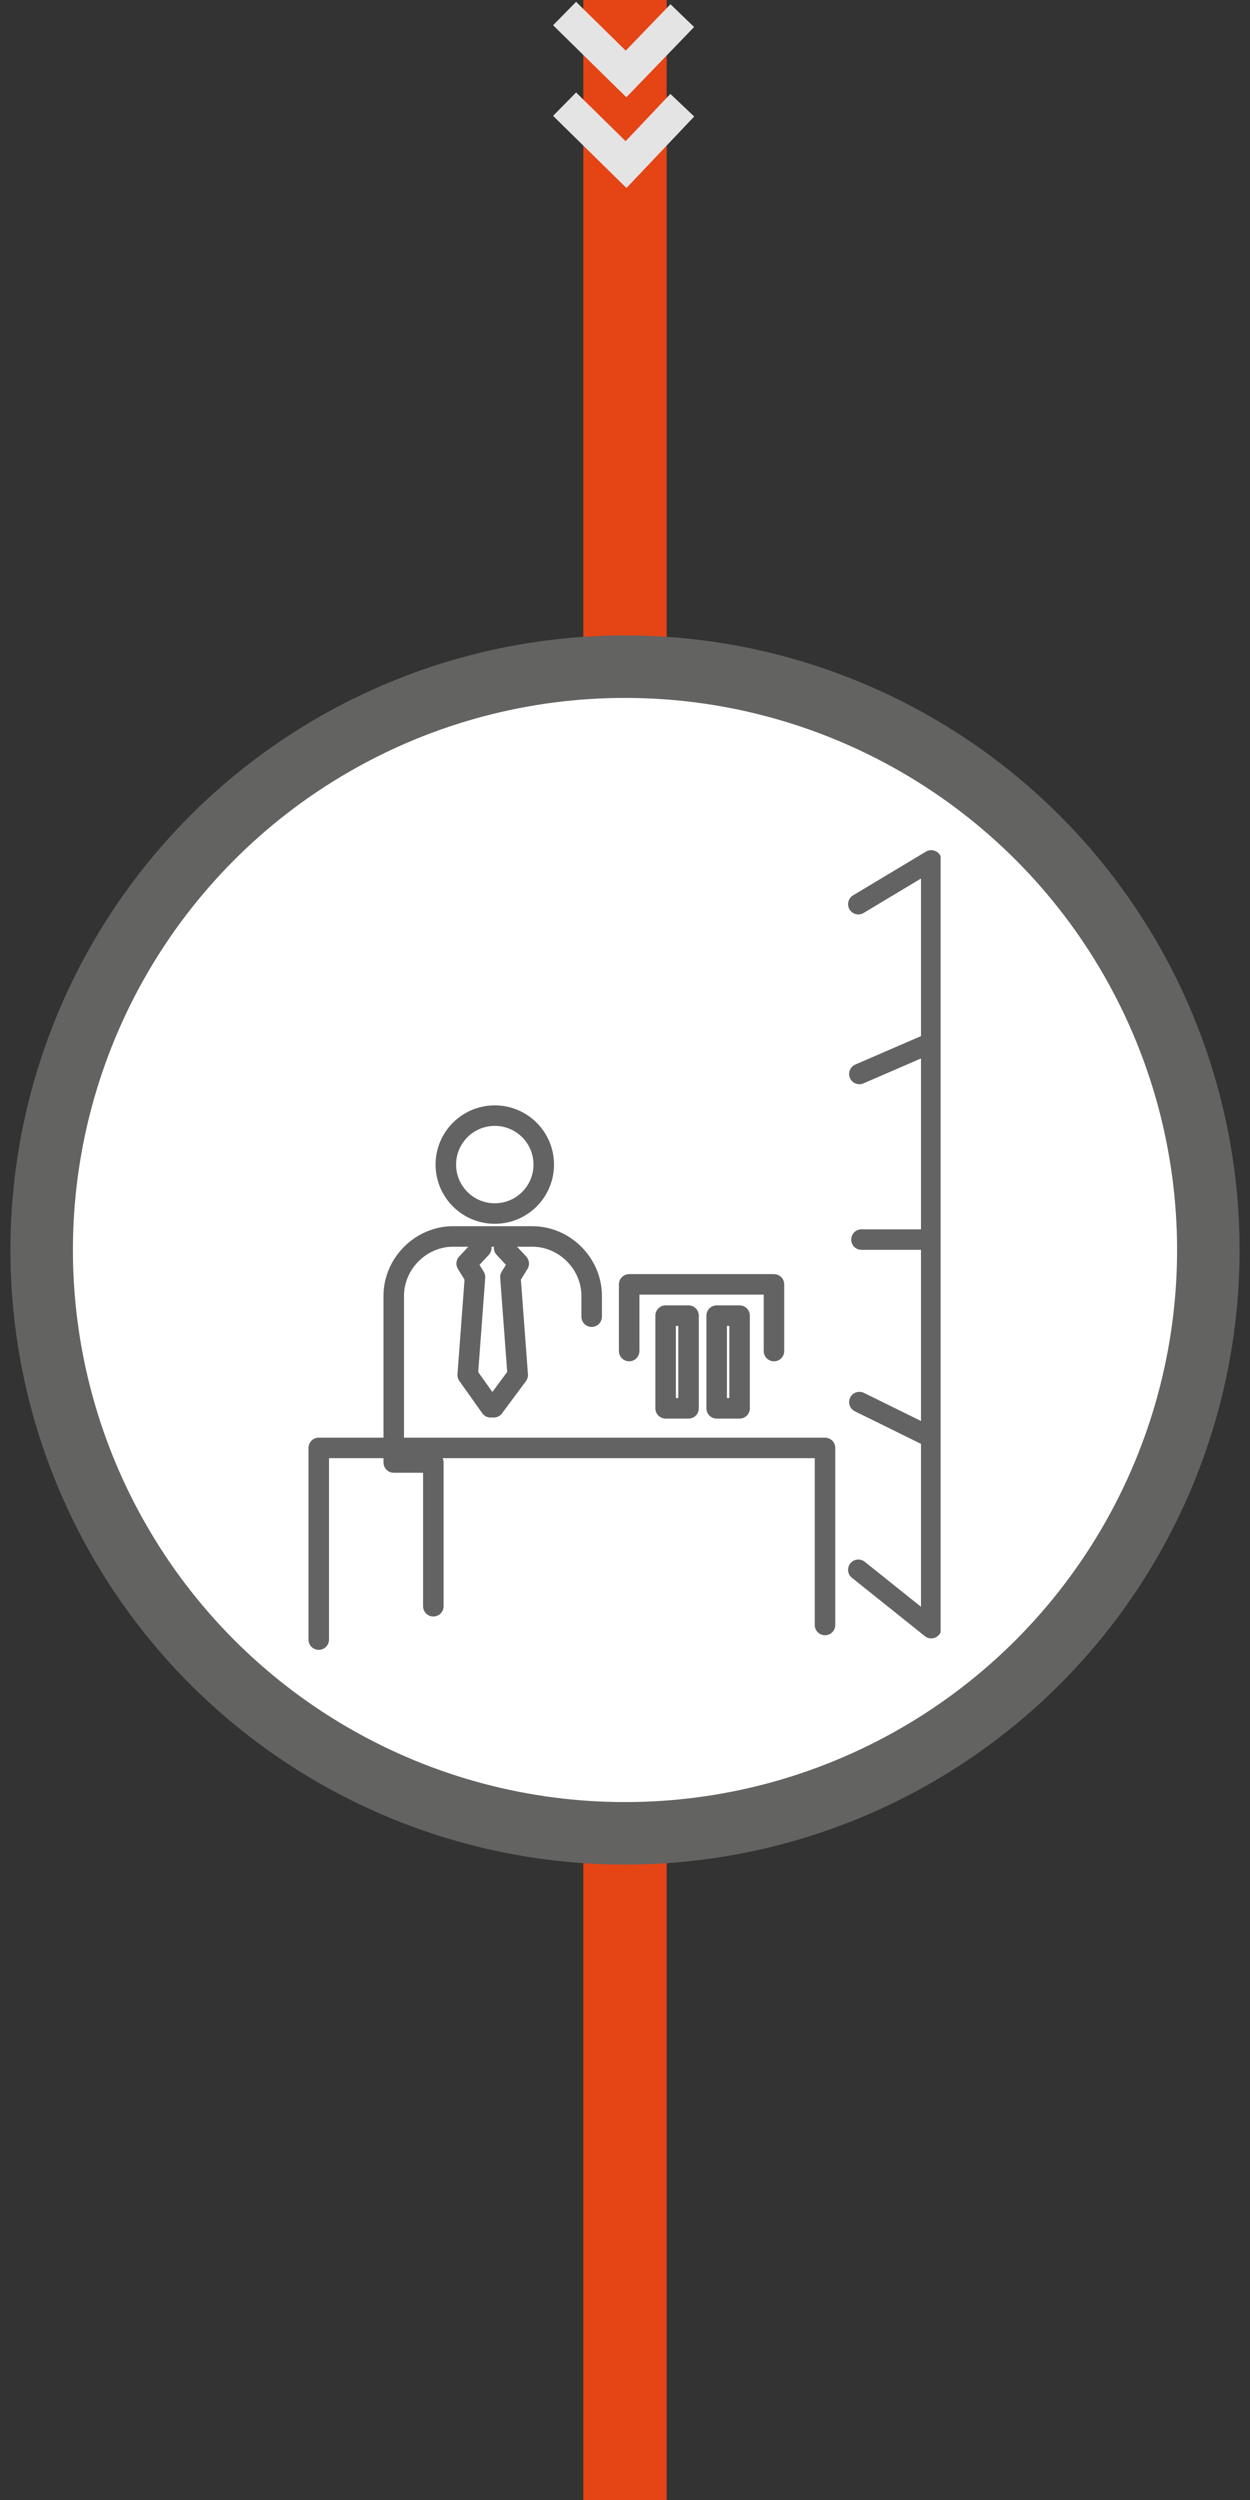
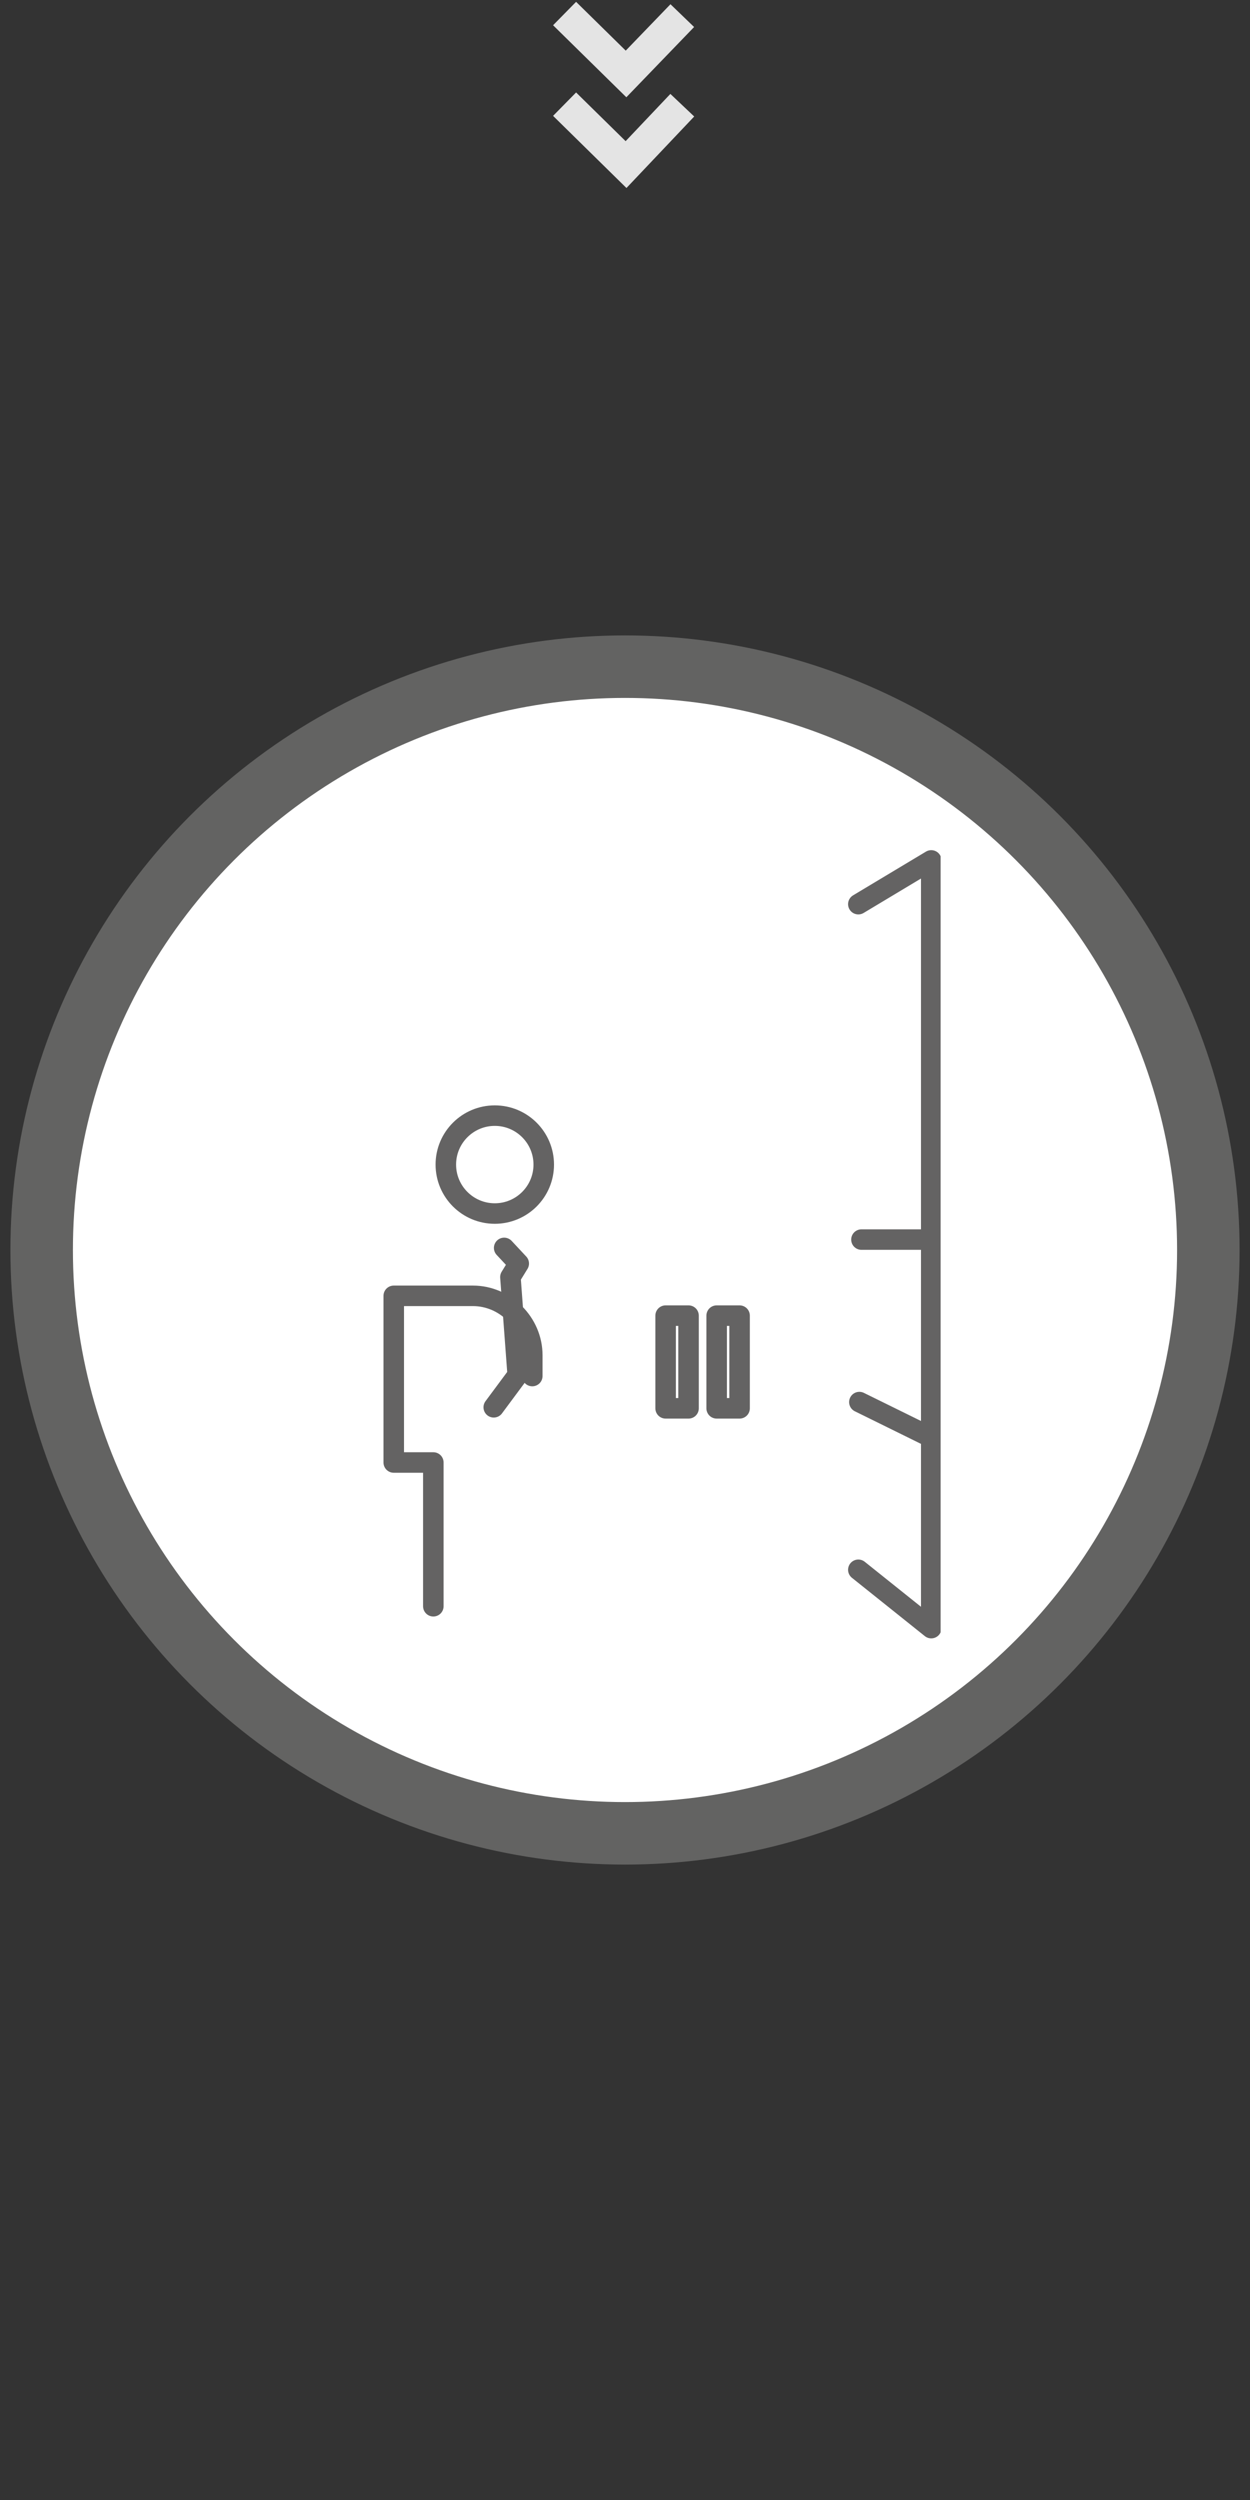
<svg xmlns="http://www.w3.org/2000/svg" xmlns:xlink="http://www.w3.org/1999/xlink" version="1.1" id="Ebene_1" x="0px" y="0px" viewBox="0 0 120 240" style="enable-background:new 0 0 120 240;" xml:space="preserve">
  <rect x="0" y="0" width="120" height="240" fill="#333333" stroke="none" />
  <style type="text/css">
	.st0{fill:none;stroke:#E54415;stroke-width:8;stroke-linecap:round;stroke-linejoin:round;}
	.st1{fill:none;stroke:#E4E4E4;stroke-width:3.151;}
	.st2{fill:#FFFFFF;stroke:#636362;stroke-width:6;}
	
		.st3{clip-path:url(#SVGID_2_);fill:none;stroke:#646363;stroke-width:1.97;stroke-linecap:round;stroke-linejoin:round;stroke-miterlimit:10;}
	.st4{fill:none;stroke:#646363;stroke-width:1.97;stroke-linecap:round;stroke-linejoin:round;stroke-miterlimit:10;}
	
		.st5{clip-path:url(#SVGID_4_);fill:none;stroke:#646363;stroke-width:1.97;stroke-linecap:round;stroke-linejoin:round;stroke-miterlimit:10;}
</style>
-   <line class="st0" x1="60" y1="-126" x2="60" y2="391" />
  <polyline class="st1" points="54.2,1.3 60.1,7.1 65.5,1.5 " />
  <polyline class="st1" points="54.2,10 60.1,15.8 65.5,10.1 " />
  <circle class="st2" cx="60" cy="120" r="56" />
  <g>
    <g>
      <defs>
        <rect id="SVGID_1_" x="29.6" y="81.6" width="60.7" height="76.8" />
      </defs>
      <clipPath id="SVGID_2_">
        <use xlink:href="#SVGID_1_" style="overflow:visible;" />
      </clipPath>
      <polyline class="st3" points="82.4,86.8 89.4,82.6 89.4,156.3 82.4,150.7   " />
      <line class="st3" x1="89.2" y1="119" x2="82.7" y2="119" />
      <line class="st3" x1="89.2" y1="137.9" x2="82.5" y2="134.6" />
-       <line class="st3" x1="89.2" y1="100.2" x2="82.5" y2="103.1" />
-       <path class="st3" d="M41.6,154.2v-13.8h-3.8v-16c0-3.1,2.6-5.7,5.7-5.7h7.6c3.1,0,5.7,2.6,5.7,5.7v2" />
+       <path class="st3" d="M41.6,154.2v-13.8h-3.8v-16h7.6c3.1,0,5.7,2.6,5.7,5.7v2" />
      <circle class="st3" cx="47.5" cy="111.8" r="4.7" />
    </g>
    <polyline class="st4" points="48.4,119.8 49.8,121.3 49,122.6 49.7,132 47.4,135.1  " />
-     <polyline class="st4" points="46.2,119.8 44.8,121.3 45.6,122.6 44.9,132 47.1,135.1  " />
    <g>
      <defs>
-         <rect id="SVGID_3_" x="29.6" y="81.6" width="60.7" height="76.8" />
-       </defs>
+         </defs>
      <clipPath id="SVGID_4_">
        <use xlink:href="#SVGID_3_" style="overflow:visible;" />
      </clipPath>
      <polyline class="st5" points="30.6,157.4 30.6,139 79.2,139 79.2,156   " />
    </g>
    <rect x="63.9" y="126.3" class="st4" width="2.2" height="8.9" />
    <rect x="68.8" y="126.3" class="st4" width="2.2" height="8.9" />
-     <polyline class="st4" points="74.3,129.7 74.3,123.3 60.4,123.3 60.4,129.7  " />
  </g>
</svg>